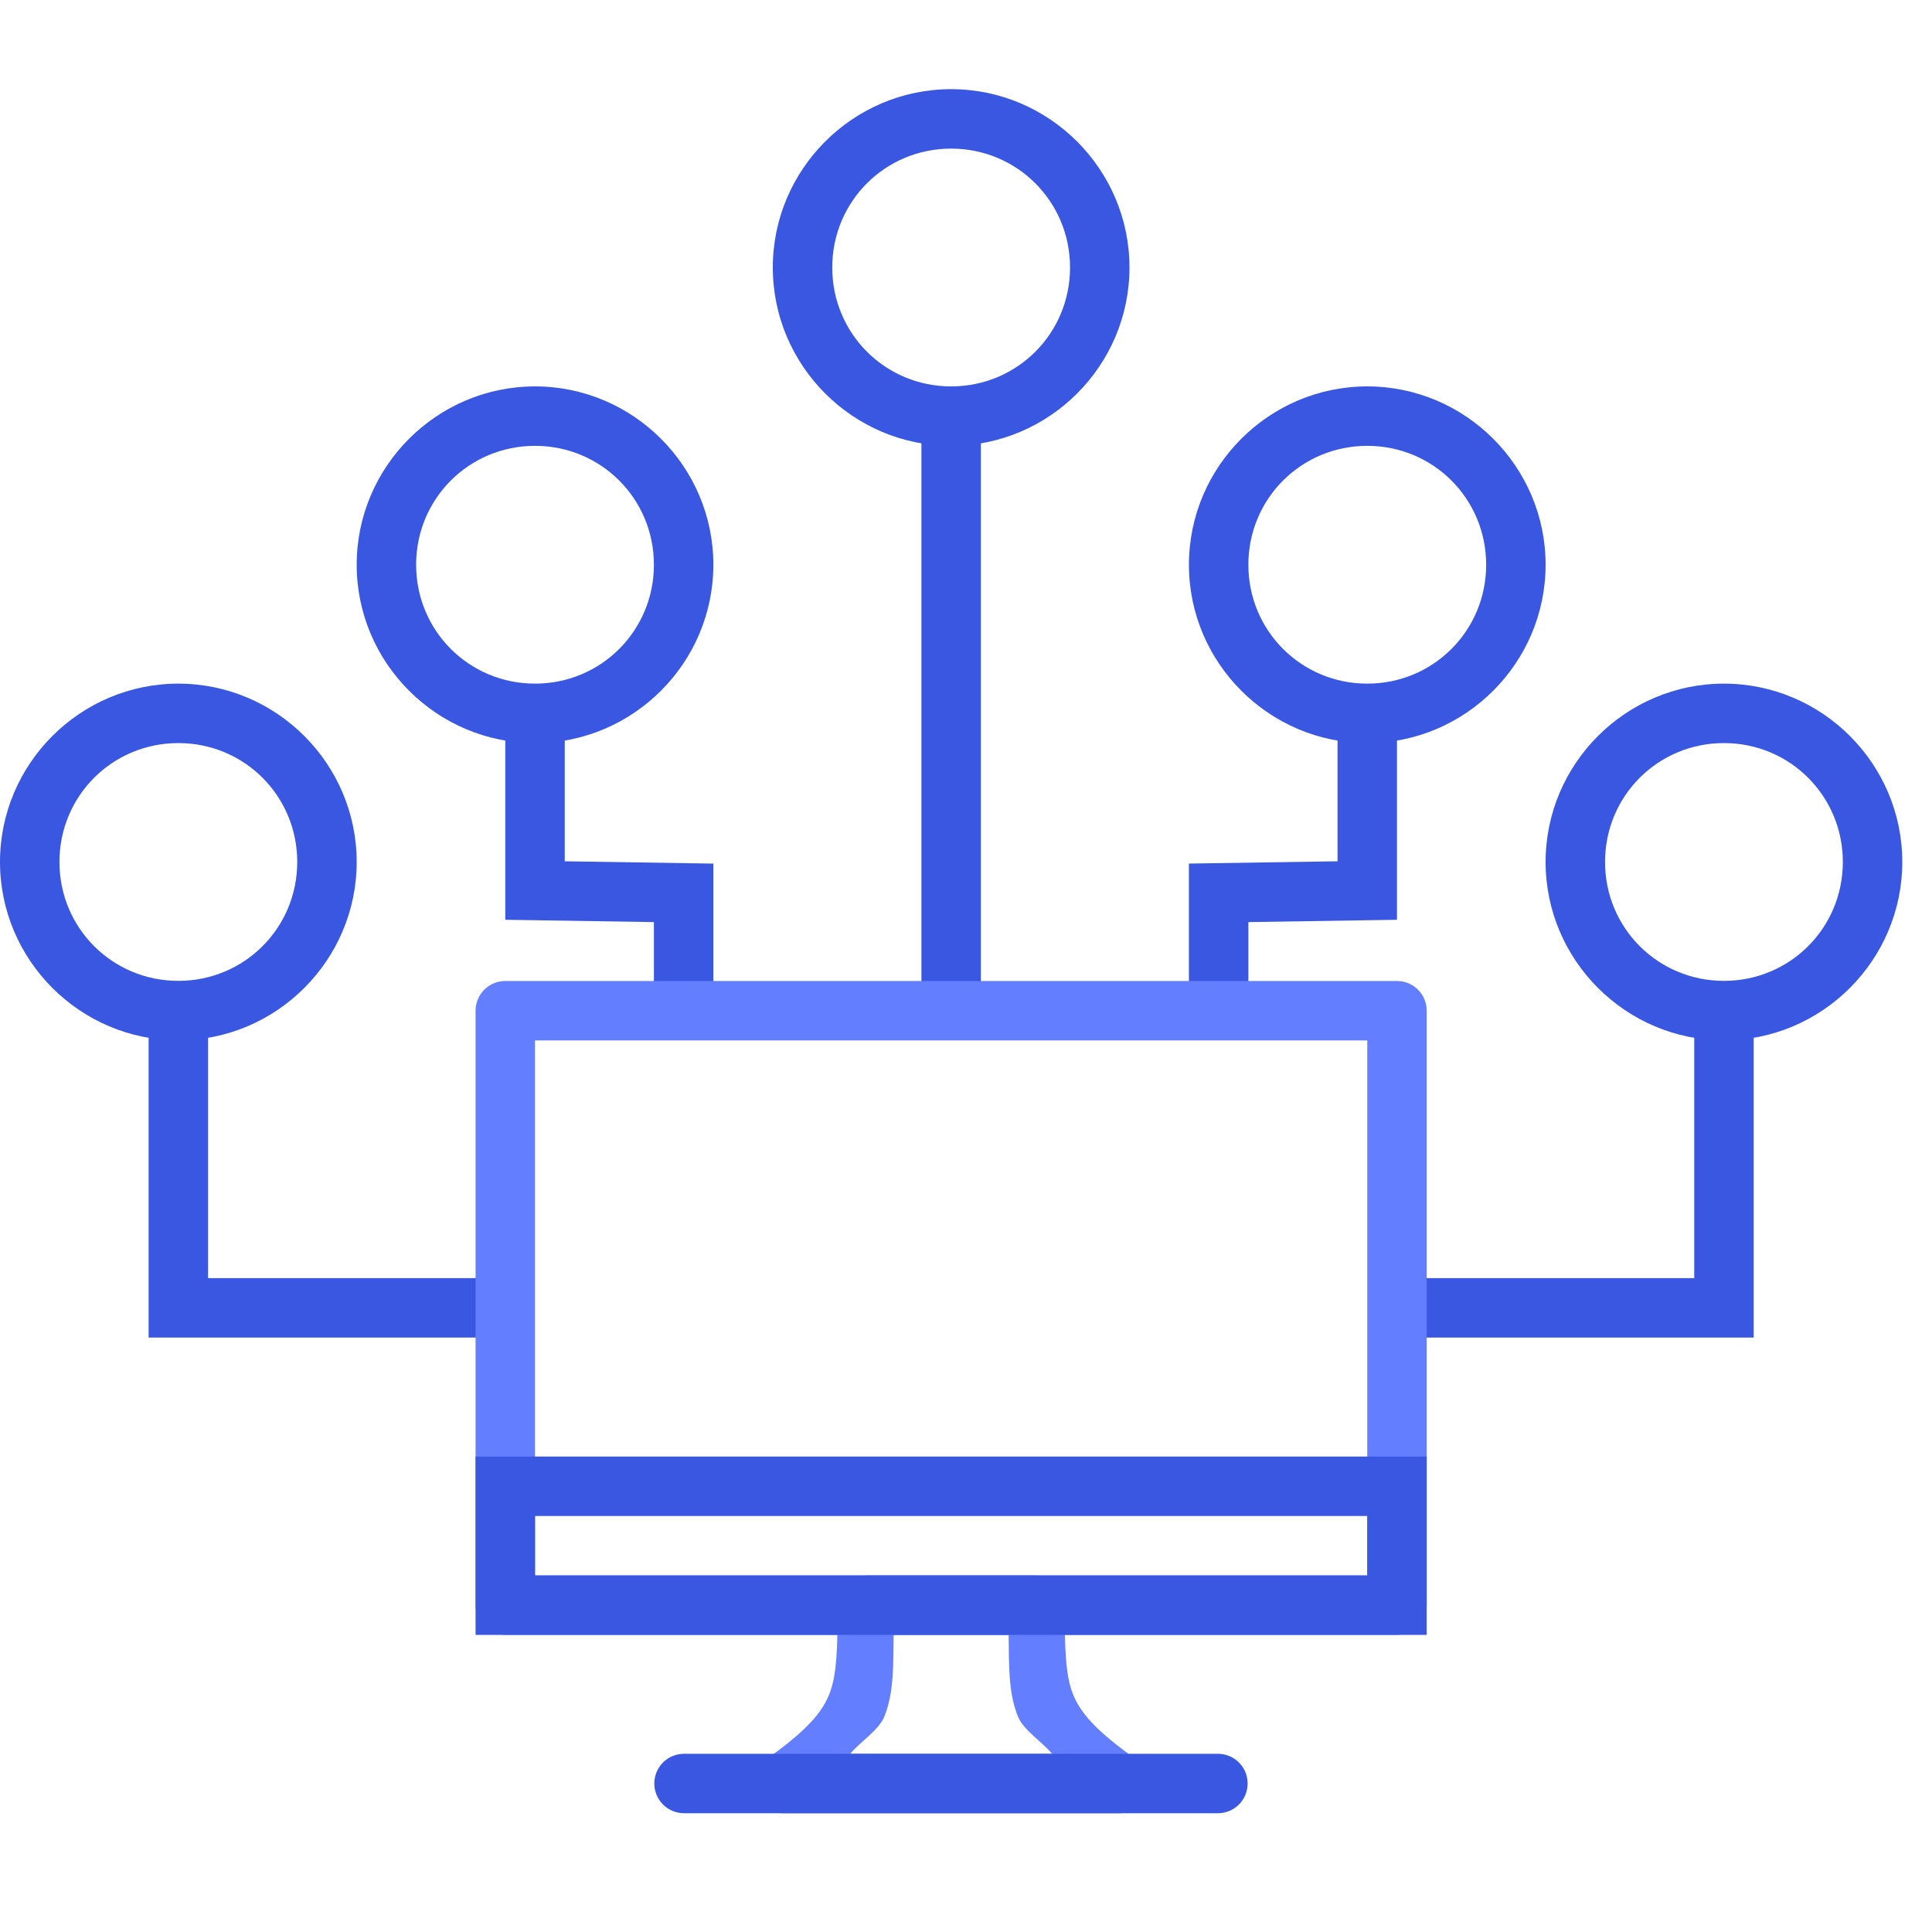
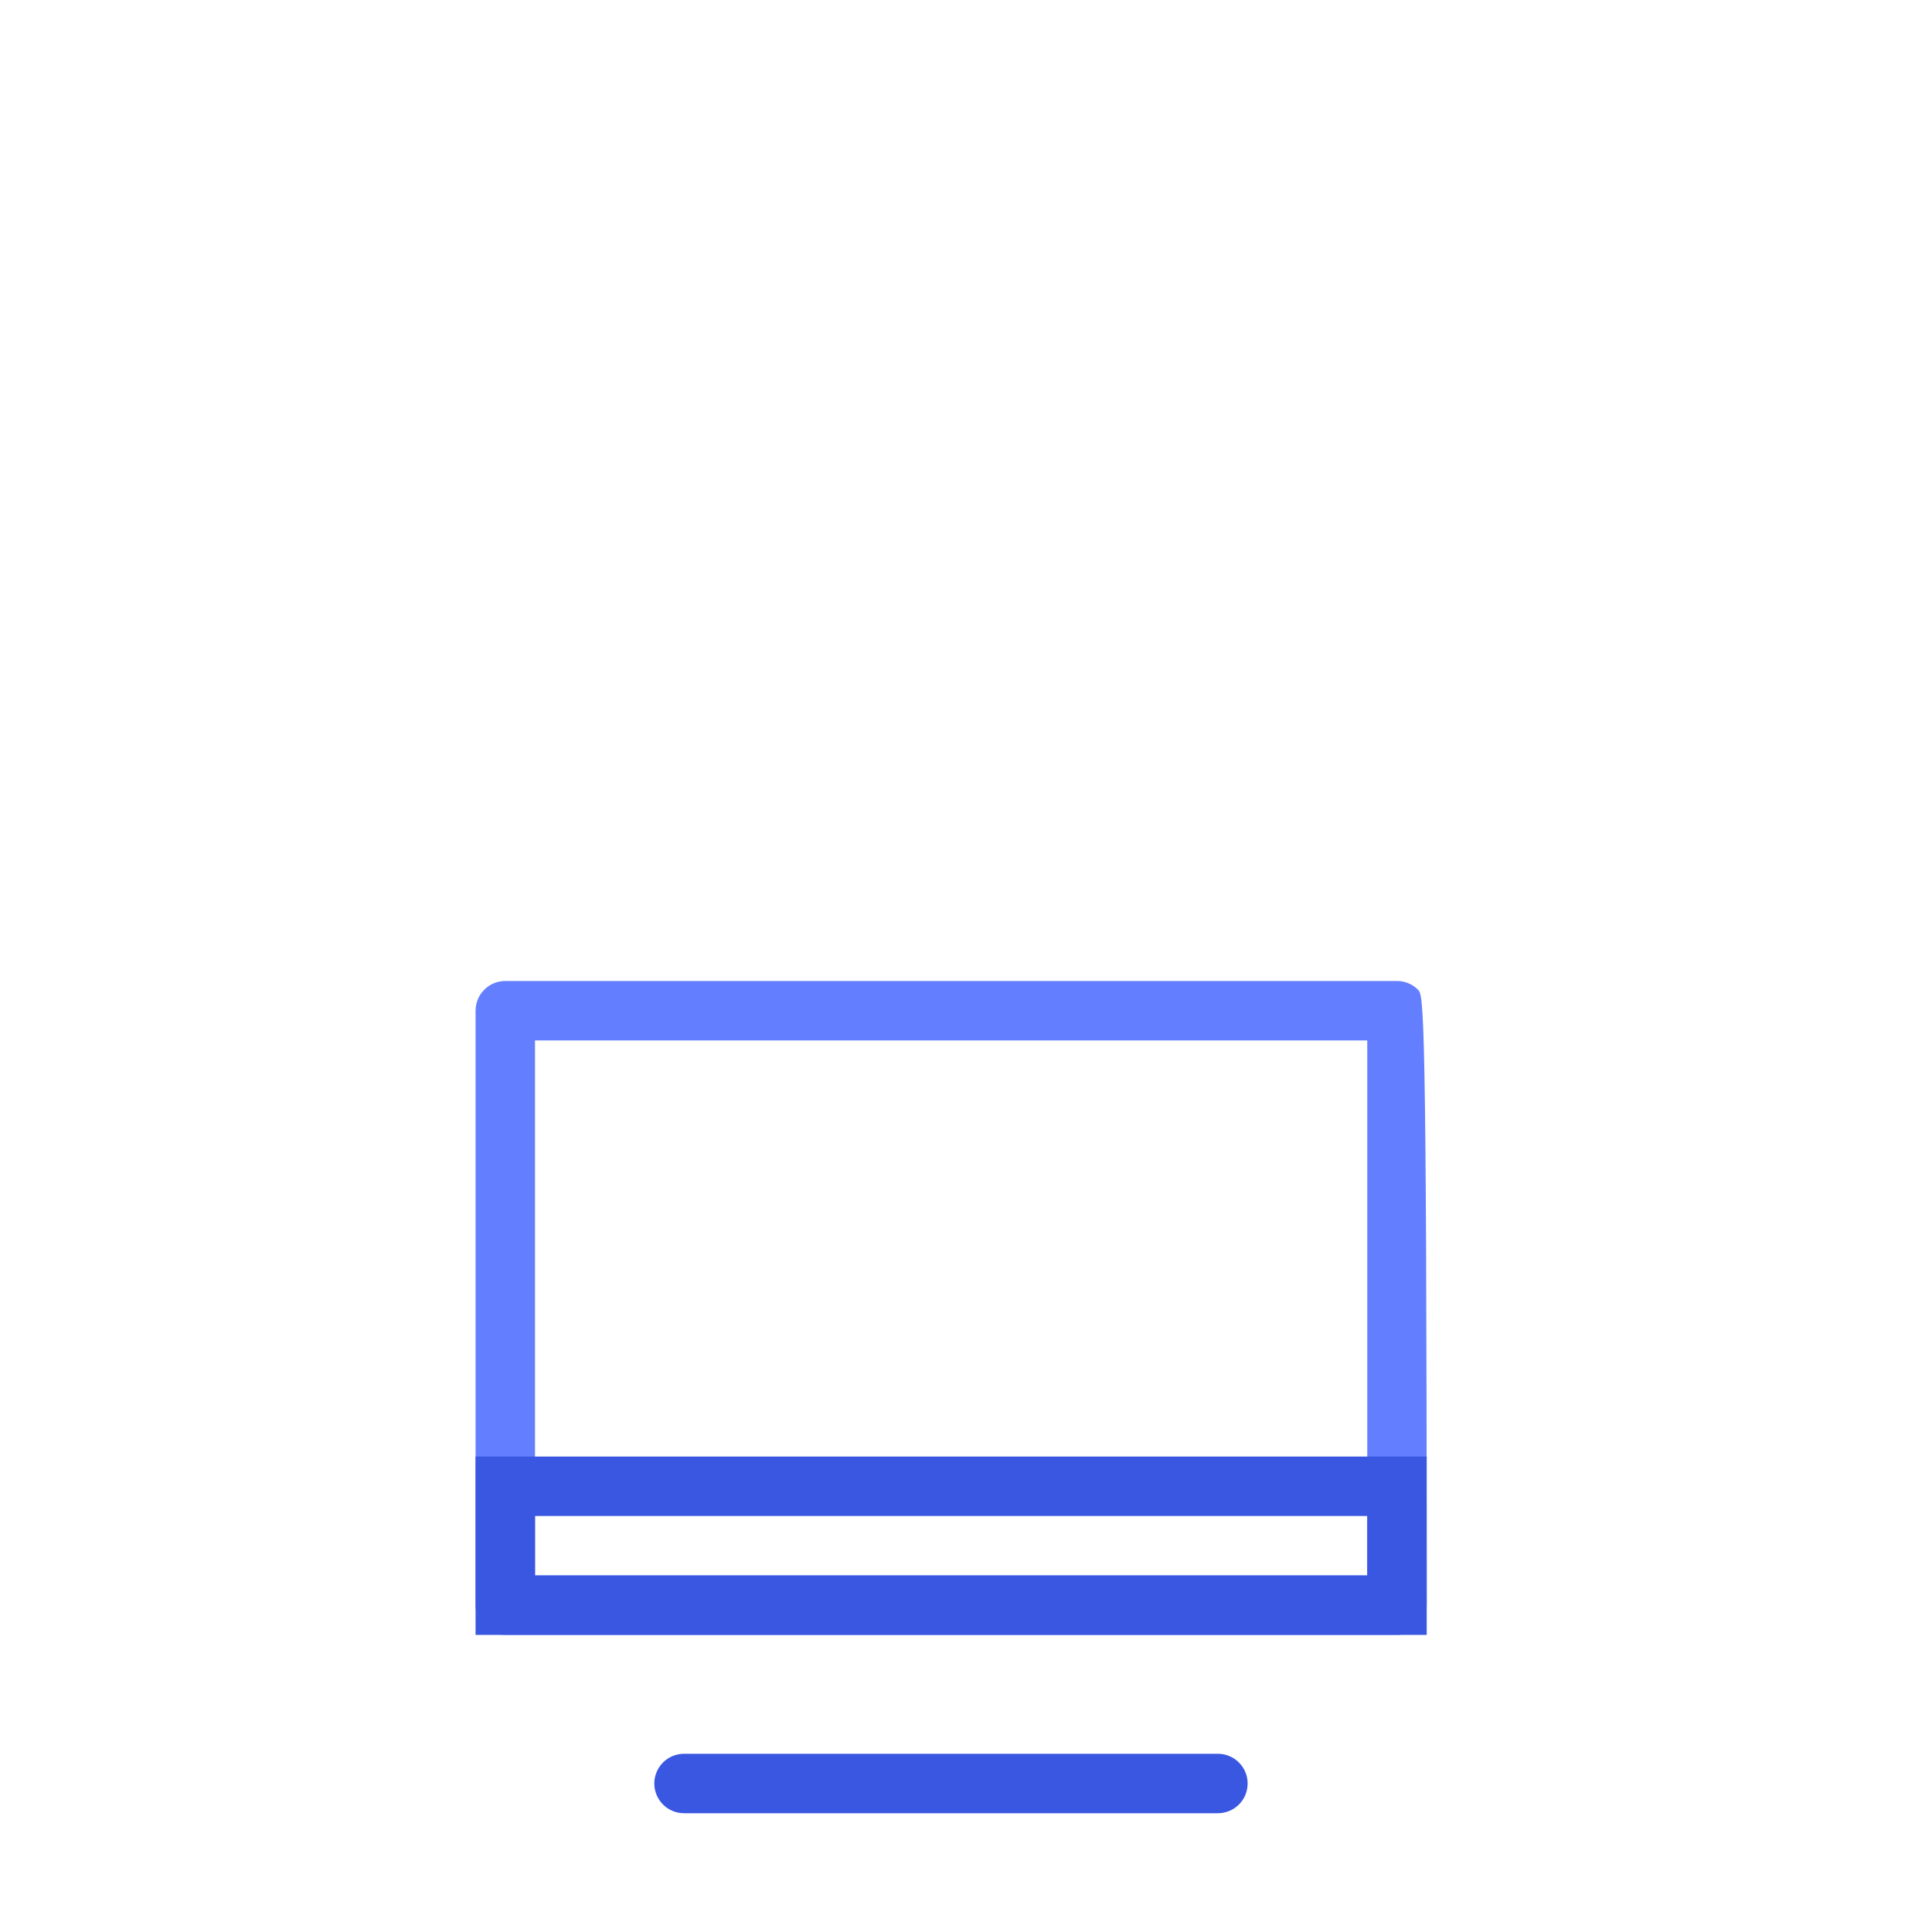
<svg xmlns="http://www.w3.org/2000/svg" width="65" height="65" viewBox="0 0 65 65" fill="none">
-   <path d="M29.18 53.004C28.914 53.004 28.66 53.109 28.473 53.297C28.285 53.484 28.18 53.739 28.18 54.004C28.18 55.504 28.152 56.374 27.898 57.004C27.645 57.634 27.127 58.233 25.781 59.188C25.608 59.31 25.478 59.485 25.411 59.686C25.343 59.887 25.342 60.105 25.406 60.307C25.47 60.509 25.598 60.686 25.769 60.811C25.94 60.937 26.147 61.004 26.359 61.004H37.641C37.853 61.004 38.06 60.937 38.231 60.811C38.402 60.686 38.529 60.509 38.594 60.307C38.658 60.105 38.657 59.887 38.589 59.686C38.522 59.485 38.392 59.31 38.219 59.188C36.873 58.233 36.355 57.634 36.102 57.004C35.848 56.374 35.82 55.504 35.82 54.004C35.82 53.739 35.715 53.484 35.527 53.297C35.34 53.109 35.086 53.004 34.82 53.004H29.18V53.004ZM30.066 55.004H33.934C33.95 55.977 33.915 56.929 34.246 57.75C34.43 58.207 35.054 58.595 35.395 59.004H28.605C28.946 58.595 29.57 58.207 29.754 57.75C30.085 56.929 30.05 55.977 30.066 55.004Z" fill="#637FFF" />
-   <path fill-rule="evenodd" clip-rule="evenodd" d="M57 33.875V43H47V45H59V33.875H57ZM5 33.625V45H16.875V43H7V33.625H5ZM45 23.719V28.977L40 29.054V34H42V31.023L47 30.945V23.718H45V23.719ZM17 23.812V30.945L22 31.023V34H24V29.055L19 28.977V23.813H17V23.812ZM31 13V34H33V13H31Z" fill="#3A57E2" />
-   <path d="M17 33.004C16.735 33.004 16.48 33.109 16.293 33.297C16.105 33.484 16 33.739 16 34.004V54.004C16 54.269 16.105 54.523 16.293 54.711C16.48 54.898 16.735 55.004 17 55.004H47C47.265 55.004 47.52 54.898 47.707 54.711C47.895 54.523 48 54.269 48 54.004V34.004C48 33.739 47.895 33.484 47.707 33.297C47.52 33.109 47.265 33.004 47 33.004H17ZM18 35.004H46V53.004H18V35.004Z" fill="#637FFF" />
+   <path d="M17 33.004C16.735 33.004 16.48 33.109 16.293 33.297C16.105 33.484 16 33.739 16 34.004V54.004C16 54.269 16.105 54.523 16.293 54.711C16.48 54.898 16.735 55.004 17 55.004H47C47.265 55.004 47.52 54.898 47.707 54.711C47.895 54.523 48 54.269 48 54.004C48 33.739 47.895 33.484 47.707 33.297C47.52 33.109 47.265 33.004 47 33.004H17ZM18 35.004H46V53.004H18V35.004Z" fill="#637FFF" />
  <path fill-rule="evenodd" clip-rule="evenodd" d="M23.027 59.004C22.895 59.002 22.763 59.027 22.64 59.076C22.517 59.125 22.405 59.199 22.311 59.292C22.217 59.385 22.142 59.496 22.091 59.618C22.04 59.74 22.013 59.871 22.013 60.004C22.013 60.136 22.04 60.268 22.091 60.39C22.142 60.512 22.217 60.623 22.311 60.716C22.405 60.809 22.517 60.883 22.64 60.932C22.763 60.981 22.895 61.006 23.027 61.004H40.961C41.093 61.006 41.225 60.981 41.348 60.932C41.471 60.883 41.583 60.809 41.677 60.716C41.772 60.623 41.847 60.512 41.898 60.39C41.949 60.268 41.975 60.136 41.975 60.004C41.975 59.871 41.949 59.74 41.898 59.618C41.847 59.496 41.772 59.385 41.677 59.292C41.583 59.199 41.471 59.125 41.348 59.076C41.225 59.027 41.093 59.002 40.961 59.004H23.027Z" fill="#3A57E2" />
  <path d="M16 49.004V50.004V55.004H48V49.004H16ZM18 51.004H46V53.004H18V51.004Z" fill="#3A57E2" />
-   <path d="M6 23C2.698 23 1.13584e-05 25.698 0 29C1.13584e-05 32.302 2.698 35 6 35C9.302 35 12 32.302 12 29C12 25.698 9.302 23 6 23ZM6 25C8.221 25 10 26.779 10 29C10 31.221 8.221 33 6 33C3.779 33 2 31.221 2 29C2 26.779 3.779 25 6 25ZM32 3C28.698 3 26 5.698 26 9C26 12.302 28.698 15 32 15C35.302 15 38 12.302 38 9C38 5.698 35.302 3 32 3ZM32 5C34.221 5 36 6.779 36 9C36 11.221 34.221 13 32 13C29.779 13 28 11.221 28 9C28 6.779 29.779 5 32 5ZM18 13C14.698 13 12 15.698 12 19C12 22.302 14.698 25 18 25C21.302 25 24 22.302 24 19C24 15.698 21.302 13 18 13ZM18 15C20.221 15 22 16.779 22 19C22 21.221 20.221 23 18 23C15.779 23 14 21.221 14 19C14 16.779 15.779 15 18 15ZM58 23C61.302 23 64 25.698 64 29C64 32.302 61.302 35 58 35C54.698 35 52 32.302 52 29C52 25.698 54.698 23 58 23ZM58 25C55.779 25 54 26.779 54 29C54 31.221 55.779 33 58 33C60.221 33 62 31.221 62 29C62 26.779 60.221 25 58 25ZM46 13C49.302 13 52 15.698 52 19C52 22.302 49.302 25 46 25C42.698 25 40 22.302 40 19C40 15.698 42.698 13 46 13ZM46 15C43.779 15 42 16.779 42 19C42 21.221 43.779 23 46 23C48.221 23 50 21.221 50 19C50 16.779 48.221 15 46 15Z" fill="#3A57E2" />
</svg>